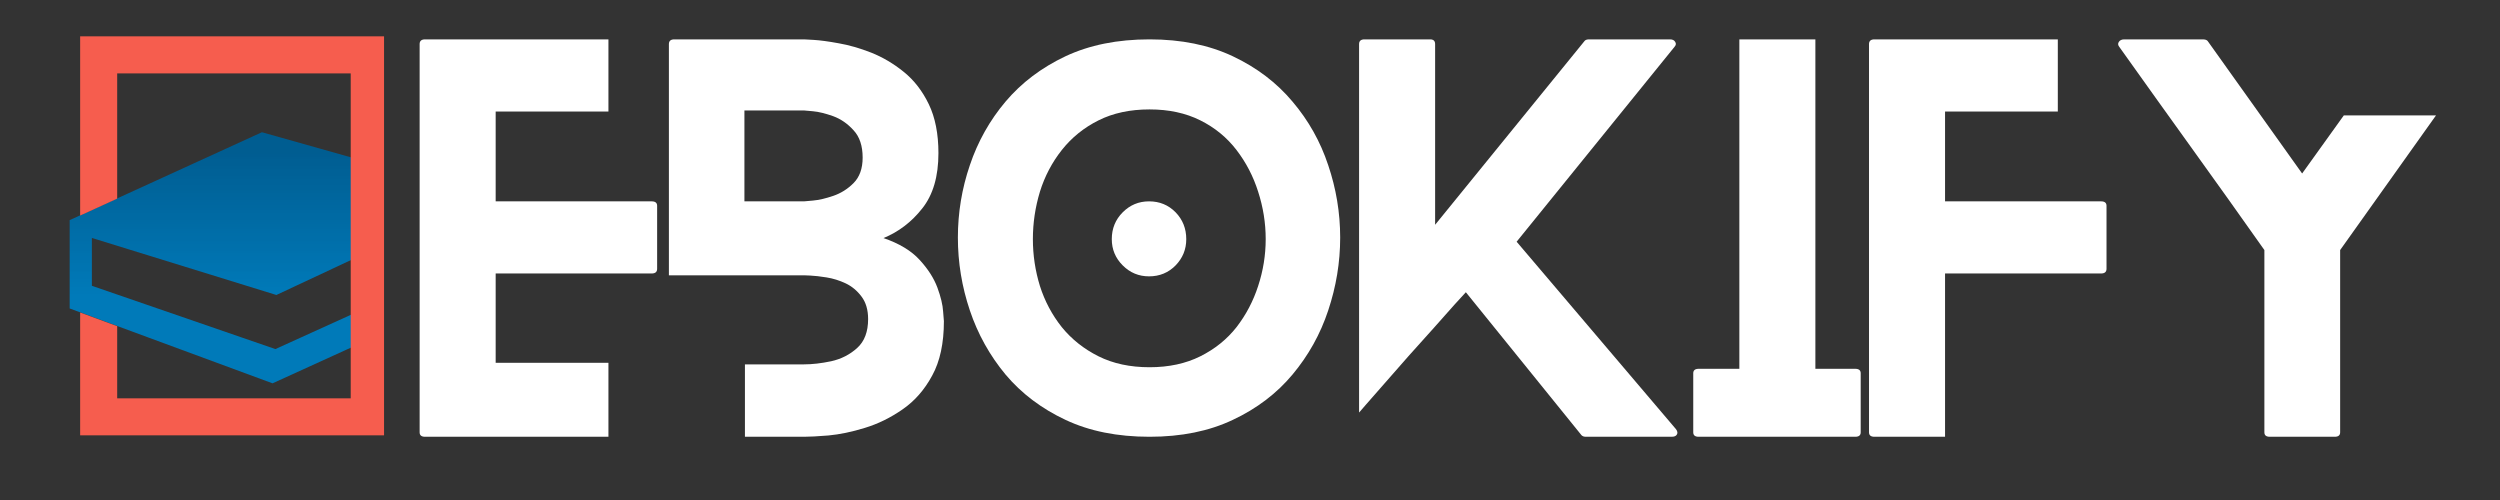
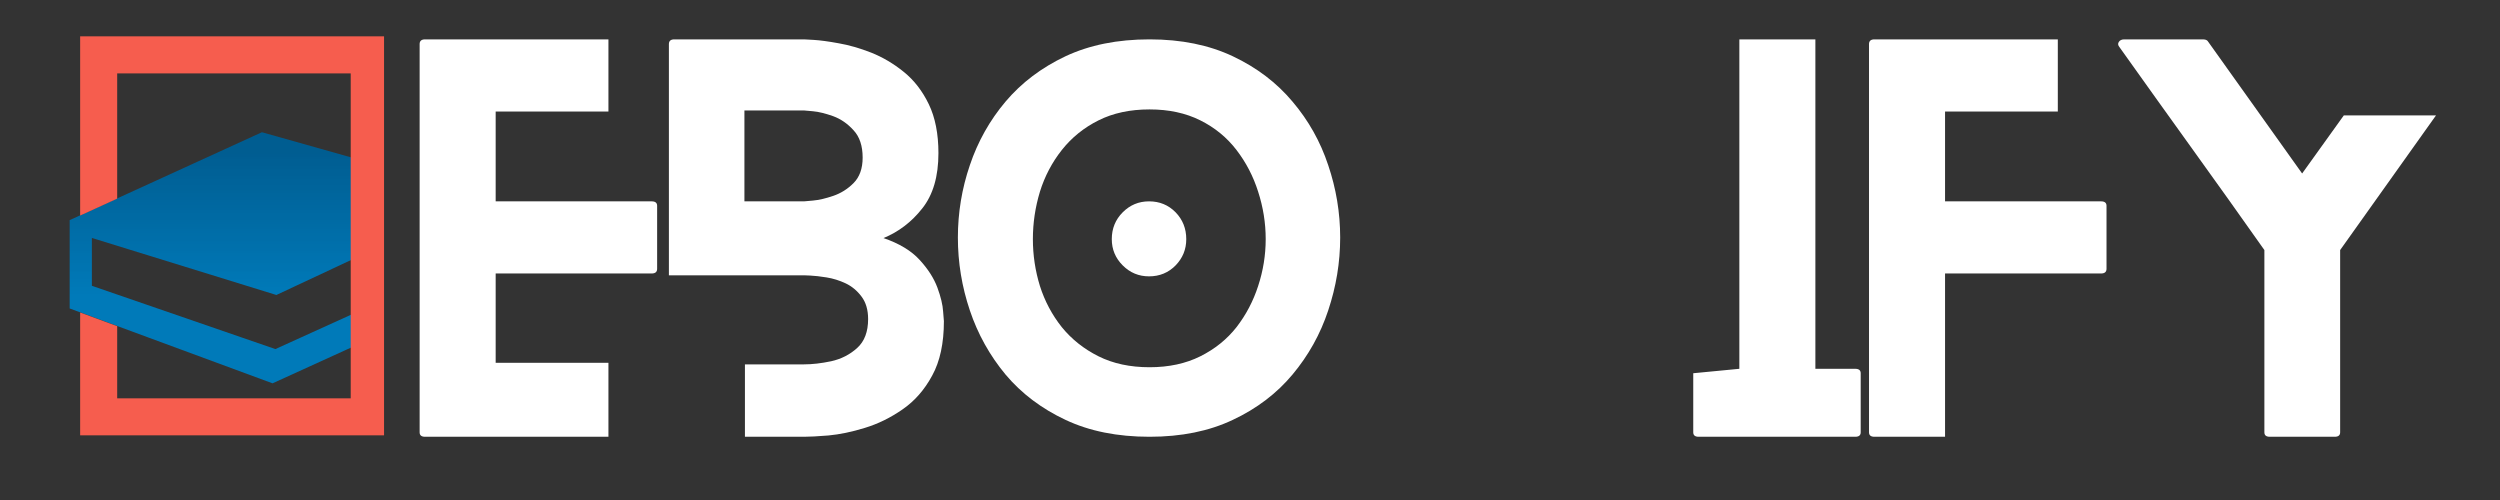
<svg xmlns="http://www.w3.org/2000/svg" width="200" viewBox="0 0 150 30" height="40" preserveAspectRatio="xMidYMid meet">
  <rect x="0" y="0" width="150" height="30" fill="#333333" stroke="none" />
  <defs>
    <clipPath id="8e9336ac29">
      <path d="M 4.18 7.934 L 22.363 7.934 L 22.363 23 L 4.18 23 Z M 4.18 7.934 " />
    </clipPath>
    <clipPath id="2815e980b4">
      <path d="M 15.715 7.934 L 22.363 9.809 L 22.363 14.992 L 16.582 17.699 L 5.512 14.277 L 5.512 17.148 L 16.523 20.945 L 22.363 18.293 L 22.363 20.262 L 16.352 23 L 4.18 18.508 L 4.18 13.207 L 15.715 7.934 " />
    </clipPath>
    <linearGradient x1="-0.575" gradientTransform="matrix(0,-8.905,8.905,0,13.271,17.88)" y1="0" x2="1.117" gradientUnits="userSpaceOnUse" y2="0" id="a07e66b216">
      <stop style="stop-color:#007ab9;stop-opacity:1;" offset="0" />
      <stop style="stop-color:#007ab9;stop-opacity:1;" offset="0.25" />
      <stop style="stop-color:#007ab9;stop-opacity:1;" offset="0.312" />
      <stop style="stop-color:#007ab9;stop-opacity:1;" offset="0.344" />
      <stop style="stop-color:#007ab9;stop-opacity:1;" offset="0.352" />
      <stop style="stop-color:#0079b8;stop-opacity:1;" offset="0.359" />
      <stop style="stop-color:#0079b7;stop-opacity:1;" offset="0.375" />
      <stop style="stop-color:#0078b6;stop-opacity:1;" offset="0.391" />
      <stop style="stop-color:#0078b5;stop-opacity:1;" offset="0.398" />
      <stop style="stop-color:#0077b5;stop-opacity:1;" offset="0.406" />
      <stop style="stop-color:#0076b4;stop-opacity:1;" offset="0.422" />
      <stop style="stop-color:#0076b4;stop-opacity:1;" offset="0.43" />
      <stop style="stop-color:#0076b3;stop-opacity:1;" offset="0.438" />
      <stop style="stop-color:#0075b2;stop-opacity:1;" offset="0.445" />
      <stop style="stop-color:#0074b1;stop-opacity:1;" offset="0.453" />
      <stop style="stop-color:#0074b1;stop-opacity:1;" offset="0.469" />
      <stop style="stop-color:#0074b0;stop-opacity:1;" offset="0.477" />
      <stop style="stop-color:#0073af;stop-opacity:1;" offset="0.484" />
      <stop style="stop-color:#0072af;stop-opacity:1;" offset="0.5" />
      <stop style="stop-color:#0072ae;stop-opacity:1;" offset="0.516" />
      <stop style="stop-color:#0071ad;stop-opacity:1;" offset="0.523" />
      <stop style="stop-color:#0070ac;stop-opacity:1;" offset="0.531" />
      <stop style="stop-color:#0070ab;stop-opacity:1;" offset="0.547" />
      <stop style="stop-color:#006fab;stop-opacity:1;" offset="0.562" />
      <stop style="stop-color:#006fa9;stop-opacity:1;" offset="0.566" />
      <stop style="stop-color:#006ea9;stop-opacity:1;" offset="0.57" />
      <stop style="stop-color:#006ea9;stop-opacity:1;" offset="0.578" />
      <stop style="stop-color:#006ea8;stop-opacity:1;" offset="0.594" />
      <stop style="stop-color:#006da8;stop-opacity:1;" offset="0.602" />
      <stop style="stop-color:#006da7;stop-opacity:1;" offset="0.609" />
      <stop style="stop-color:#006ca6;stop-opacity:1;" offset="0.617" />
      <stop style="stop-color:#006ca5;stop-opacity:1;" offset="0.625" />
      <stop style="stop-color:#006ba5;stop-opacity:1;" offset="0.641" />
      <stop style="stop-color:#006ba4;stop-opacity:1;" offset="0.648" />
      <stop style="stop-color:#006aa3;stop-opacity:1;" offset="0.656" />
      <stop style="stop-color:#006aa3;stop-opacity:1;" offset="0.672" />
      <stop style="stop-color:#0069a2;stop-opacity:1;" offset="0.688" />
      <stop style="stop-color:#0068a1;stop-opacity:1;" offset="0.691" />
      <stop style="stop-color:#0068a1;stop-opacity:1;" offset="0.695" />
      <stop style="stop-color:#0068a0;stop-opacity:1;" offset="0.703" />
      <stop style="stop-color:#0067a0;stop-opacity:1;" offset="0.719" />
      <stop style="stop-color:#00679f;stop-opacity:1;" offset="0.727" />
      <stop style="stop-color:#00669e;stop-opacity:1;" offset="0.734" />
      <stop style="stop-color:#00669d;stop-opacity:1;" offset="0.75" />
      <stop style="stop-color:#00659c;stop-opacity:1;" offset="0.766" />
      <stop style="stop-color:#00659b;stop-opacity:1;" offset="0.77" />
      <stop style="stop-color:#00649b;stop-opacity:1;" offset="0.773" />
      <stop style="stop-color:#00649b;stop-opacity:1;" offset="0.781" />
      <stop style="stop-color:#00639a;stop-opacity:1;" offset="0.797" />
      <stop style="stop-color:#00639a;stop-opacity:1;" offset="0.805" />
      <stop style="stop-color:#006399;stop-opacity:1;" offset="0.812" />
      <stop style="stop-color:#006298;stop-opacity:1;" offset="0.82" />
      <stop style="stop-color:#006197;stop-opacity:1;" offset="0.828" />
      <stop style="stop-color:#006197;stop-opacity:1;" offset="0.844" />
      <stop style="stop-color:#006196;stop-opacity:1;" offset="0.852" />
      <stop style="stop-color:#006095;stop-opacity:1;" offset="0.859" />
      <stop style="stop-color:#005f94;stop-opacity:1;" offset="0.875" />
      <stop style="stop-color:#005f94;stop-opacity:1;" offset="0.891" />
      <stop style="stop-color:#005e93;stop-opacity:1;" offset="0.898" />
      <stop style="stop-color:#005d92;stop-opacity:1;" offset="0.906" />
      <stop style="stop-color:#005d91;stop-opacity:1;" offset="0.922" />
      <stop style="stop-color:#005d91;stop-opacity:1;" offset="0.938" />
      <stop style="stop-color:#005c90;stop-opacity:1;" offset="1" />
    </linearGradient>
    <clipPath id="2b6ebad91d">
      <path d="M 4.809 2.18 L 23.043 2.18 L 23.043 26.121 L 4.809 26.121 Z M 4.809 2.18 " />
    </clipPath>
  </defs>
  <g id="f87b9c9cc4">
    <g clip-rule="nonzero" clip-path="url(#8e9336ac29)">
      <g clip-rule="nonzero" clip-path="url(#2815e980b4)">
        <path style=" stroke:none;fill-rule:nonzero;fill:url(#a07e66b216);" d="M 4.18 23 L 22.363 23 L 22.363 7.934 L 4.18 7.934 Z M 4.18 23 " />
      </g>
    </g>
    <g clip-rule="nonzero" clip-path="url(#2b6ebad91d)">
      <path style=" stroke:none;fill-rule:nonzero;fill:#f65d4e;fill-opacity:1;" d="M 5.918 2.18 L 23.266 2.18 L 23.266 26.121 L 4.809 26.121 L 4.809 18.75 L 7.031 19.57 L 7.031 23.898 L 21.043 23.898 L 21.043 4.402 L 7.031 4.402 L 7.031 11.918 L 4.809 12.934 L 4.809 2.18 L 5.918 2.18 " />
    </g>
    <g style="fill:#ffffff;fill-opacity:1;">
      <g transform="translate(25.178, 26.206)">
        <path style="stroke:none" d="M 11.328 -4.438 L 11.328 0 L 0.328 0 C 0.109 0 0 -0.086 0 -0.266 L 0 -23.562 C 0 -23.75 0.109 -23.844 0.328 -23.844 L 11.328 -23.844 L 11.328 -19.516 L 4.562 -19.516 L 4.562 -14.125 L 13.922 -14.125 C 14.141 -14.125 14.25 -14.035 14.25 -13.859 L 14.25 -10.078 C 14.25 -9.891 14.141 -9.797 13.922 -9.797 L 4.562 -9.797 L 4.562 -4.438 Z M 11.328 -4.438 " />
      </g>
    </g>
    <g style="fill:#ffffff;fill-opacity:1;">
      <g transform="translate(40.134, 26.206)">
        <path style="stroke:none" d="M 11.625 -16.75 C 11.625 -17.457 11.441 -18.004 11.078 -18.391 C 10.723 -18.785 10.316 -19.066 9.859 -19.234 C 9.398 -19.398 8.992 -19.5 8.641 -19.531 C 8.285 -19.562 8.109 -19.578 8.109 -19.578 L 4.531 -19.578 L 4.531 -14.125 L 8.109 -14.125 C 8.109 -14.125 8.285 -14.141 8.641 -14.172 C 8.992 -14.203 9.398 -14.297 9.859 -14.453 C 10.316 -14.609 10.723 -14.863 11.078 -15.219 C 11.441 -15.582 11.625 -16.094 11.625 -16.75 Z M 16.172 -17.016 C 16.172 -15.617 15.848 -14.516 15.203 -13.703 C 14.566 -12.891 13.789 -12.297 12.875 -11.922 C 13.82 -11.598 14.547 -11.16 15.047 -10.609 C 15.547 -10.066 15.898 -9.516 16.109 -8.953 C 16.316 -8.391 16.43 -7.91 16.453 -7.516 C 16.484 -7.129 16.5 -6.938 16.5 -6.938 C 16.5 -5.613 16.266 -4.523 15.797 -3.672 C 15.336 -2.816 14.742 -2.141 14.016 -1.641 C 13.297 -1.141 12.539 -0.77 11.75 -0.531 C 10.969 -0.289 10.242 -0.141 9.578 -0.078 C 8.91 -0.023 8.422 0 8.109 0 L 4.562 0 L 4.562 -4.344 L 8.109 -4.344 C 8.598 -4.344 9.141 -4.406 9.734 -4.531 C 10.336 -4.664 10.859 -4.93 11.297 -5.328 C 11.734 -5.723 11.953 -6.301 11.953 -7.062 C 11.953 -7.613 11.82 -8.062 11.562 -8.406 C 11.301 -8.758 10.984 -9.023 10.609 -9.203 C 10.234 -9.379 9.848 -9.5 9.453 -9.562 C 9.066 -9.625 8.742 -9.66 8.484 -9.672 C 8.234 -9.68 8.109 -9.688 8.109 -9.688 L 0 -9.688 L 0 -23.562 C 0 -23.75 0.109 -23.844 0.328 -23.844 L 8.109 -23.844 C 8.109 -23.844 8.301 -23.832 8.688 -23.812 C 9.07 -23.789 9.57 -23.723 10.188 -23.609 C 10.801 -23.504 11.453 -23.316 12.141 -23.047 C 12.828 -22.773 13.477 -22.391 14.094 -21.891 C 14.707 -21.398 15.207 -20.754 15.594 -19.953 C 15.977 -19.16 16.172 -18.18 16.172 -17.016 Z M 16.172 -17.016 " />
      </g>
    </g>
    <g style="fill:#ffffff;fill-opacity:1;">
      <g transform="translate(57.473, 26.206)">
        <path style="stroke:none" d="M 13.703 -11.859 C 13.703 -11.242 13.488 -10.719 13.062 -10.281 C 12.633 -9.844 12.102 -9.625 11.469 -9.625 C 10.852 -9.625 10.328 -9.844 9.891 -10.281 C 9.453 -10.719 9.234 -11.242 9.234 -11.859 C 9.234 -12.492 9.453 -13.031 9.891 -13.469 C 10.328 -13.906 10.852 -14.125 11.469 -14.125 C 12.102 -14.125 12.633 -13.906 13.062 -13.469 C 13.488 -13.031 13.703 -12.492 13.703 -11.859 Z M 22.938 -11.953 C 22.938 -10.461 22.695 -9.004 22.219 -7.578 C 21.75 -6.16 21.035 -4.879 20.078 -3.734 C 19.129 -2.598 17.938 -1.691 16.5 -1.016 C 15.07 -0.336 13.406 0 11.5 0 C 9.57 0 7.891 -0.336 6.453 -1.016 C 5.016 -1.691 3.816 -2.598 2.859 -3.734 C 1.91 -4.879 1.195 -6.16 0.719 -7.578 C 0.238 -9.004 0 -10.461 0 -11.953 C 0 -13.441 0.238 -14.891 0.719 -16.297 C 1.195 -17.711 1.91 -18.984 2.859 -20.109 C 3.816 -21.242 5.016 -22.148 6.453 -22.828 C 7.891 -23.504 9.57 -23.844 11.5 -23.844 C 13.406 -23.844 15.07 -23.504 16.5 -22.828 C 17.938 -22.148 19.129 -21.242 20.078 -20.109 C 21.035 -18.984 21.75 -17.711 22.219 -16.297 C 22.695 -14.891 22.938 -13.441 22.938 -11.953 Z M 18.469 -11.859 C 18.469 -12.828 18.316 -13.773 18.016 -14.703 C 17.723 -15.629 17.289 -16.461 16.719 -17.203 C 16.145 -17.953 15.422 -18.547 14.547 -18.984 C 13.672 -19.422 12.656 -19.641 11.5 -19.641 C 10.332 -19.641 9.312 -19.422 8.438 -18.984 C 7.562 -18.547 6.828 -17.953 6.234 -17.203 C 5.648 -16.461 5.211 -15.629 4.922 -14.703 C 4.641 -13.773 4.5 -12.828 4.5 -11.859 C 4.5 -10.898 4.641 -9.961 4.922 -9.047 C 5.211 -8.141 5.648 -7.316 6.234 -6.578 C 6.828 -5.848 7.562 -5.266 8.438 -4.828 C 9.312 -4.391 10.332 -4.172 11.5 -4.172 C 12.656 -4.172 13.672 -4.391 14.547 -4.828 C 15.422 -5.266 16.145 -5.848 16.719 -6.578 C 17.289 -7.316 17.723 -8.141 18.016 -9.047 C 18.316 -9.961 18.469 -10.898 18.469 -11.859 Z M 18.469 -11.859 " />
      </g>
    </g>
    <g style="fill:#ffffff;fill-opacity:1;">
      <g transform="translate(81.545, 26.206)">
-         <path style="stroke:none" d="M 19.016 -0.453 C 19.109 -0.328 19.125 -0.219 19.062 -0.125 C 19.008 -0.039 18.906 0 18.75 0 L 13.609 0 C 13.492 0 13.406 -0.031 13.344 -0.094 L 6.406 -8.672 C 6.301 -8.566 6.078 -8.32 5.734 -7.938 C 5.391 -7.551 4.973 -7.082 4.484 -6.531 C 3.992 -5.988 3.488 -5.426 2.969 -4.844 C 2.457 -4.258 1.973 -3.707 1.516 -3.188 C 1.055 -2.664 0.688 -2.242 0.406 -1.922 C 0.133 -1.609 0 -1.453 0 -1.453 L 0 -23.562 C 0 -23.75 0.109 -23.844 0.328 -23.844 L 4.266 -23.844 C 4.461 -23.844 4.562 -23.75 4.562 -23.562 L 4.562 -12.719 L 13.531 -23.75 C 13.582 -23.812 13.672 -23.844 13.797 -23.844 L 18.656 -23.844 C 18.812 -23.844 18.914 -23.789 18.969 -23.688 C 19.031 -23.594 19.016 -23.492 18.922 -23.391 L 9.453 -11.703 Z M 19.016 -0.453 " />
-       </g>
+         </g>
    </g>
    <g style="fill:#ffffff;fill-opacity:1;">
      <g transform="translate(101.595, 26.206)">
-         <path style="stroke:none" d="M 9.719 -4.078 C 9.938 -4.078 10.047 -3.988 10.047 -3.812 L 10.047 -0.266 C 10.047 -0.086 9.938 0 9.719 0 L 0.328 0 C 0.109 0 0 -0.086 0 -0.266 L 0 -3.812 C 0 -3.988 0.109 -4.078 0.328 -4.078 L 2.766 -4.078 L 2.766 -23.844 L 7.328 -23.844 L 7.328 -4.078 Z M 9.719 -4.078 " />
+         <path style="stroke:none" d="M 9.719 -4.078 C 9.938 -4.078 10.047 -3.988 10.047 -3.812 L 10.047 -0.266 C 10.047 -0.086 9.938 0 9.719 0 L 0.328 0 C 0.109 0 0 -0.086 0 -0.266 L 0 -3.812 L 2.766 -4.078 L 2.766 -23.844 L 7.328 -23.844 L 7.328 -4.078 Z M 9.719 -4.078 " />
      </g>
    </g>
    <g style="fill:#ffffff;fill-opacity:1;">
      <g transform="translate(112.141, 26.206)">
        <path style="stroke:none" d="M 13.922 -14.125 C 14.141 -14.125 14.25 -14.035 14.25 -13.859 L 14.25 -10.078 C 14.25 -9.891 14.141 -9.797 13.922 -9.797 L 4.562 -9.797 L 4.562 0 L 0.328 0 C 0.109 0 0 -0.086 0 -0.266 L 0 -23.562 C 0 -23.75 0.109 -23.844 0.328 -23.844 L 11.328 -23.844 L 11.328 -19.516 L 4.562 -19.516 L 4.562 -14.125 Z M 13.922 -14.125 " />
      </g>
    </g>
    <g style="fill:#ffffff;fill-opacity:1;">
      <g transform="translate(127.097, 26.206)">
        <path style="stroke:none" d="M 13.531 -19.281 L 19.062 -19.281 L 13.312 -11.203 L 13.312 -0.266 C 13.312 -0.086 13.203 0 12.984 0 L 9.094 0 C 8.875 0 8.766 -0.086 8.766 -0.266 L 8.766 -11.203 C 7.328 -13.242 5.879 -15.273 4.422 -17.297 C 2.961 -19.328 1.508 -21.359 0.062 -23.391 C -0.02 -23.492 -0.031 -23.594 0.031 -23.688 C 0.094 -23.789 0.203 -23.844 0.359 -23.844 L 5.062 -23.844 C 5.207 -23.844 5.305 -23.812 5.359 -23.75 L 11.031 -15.797 Z M 13.531 -19.281 " />
      </g>
    </g>
  </g>
</svg>